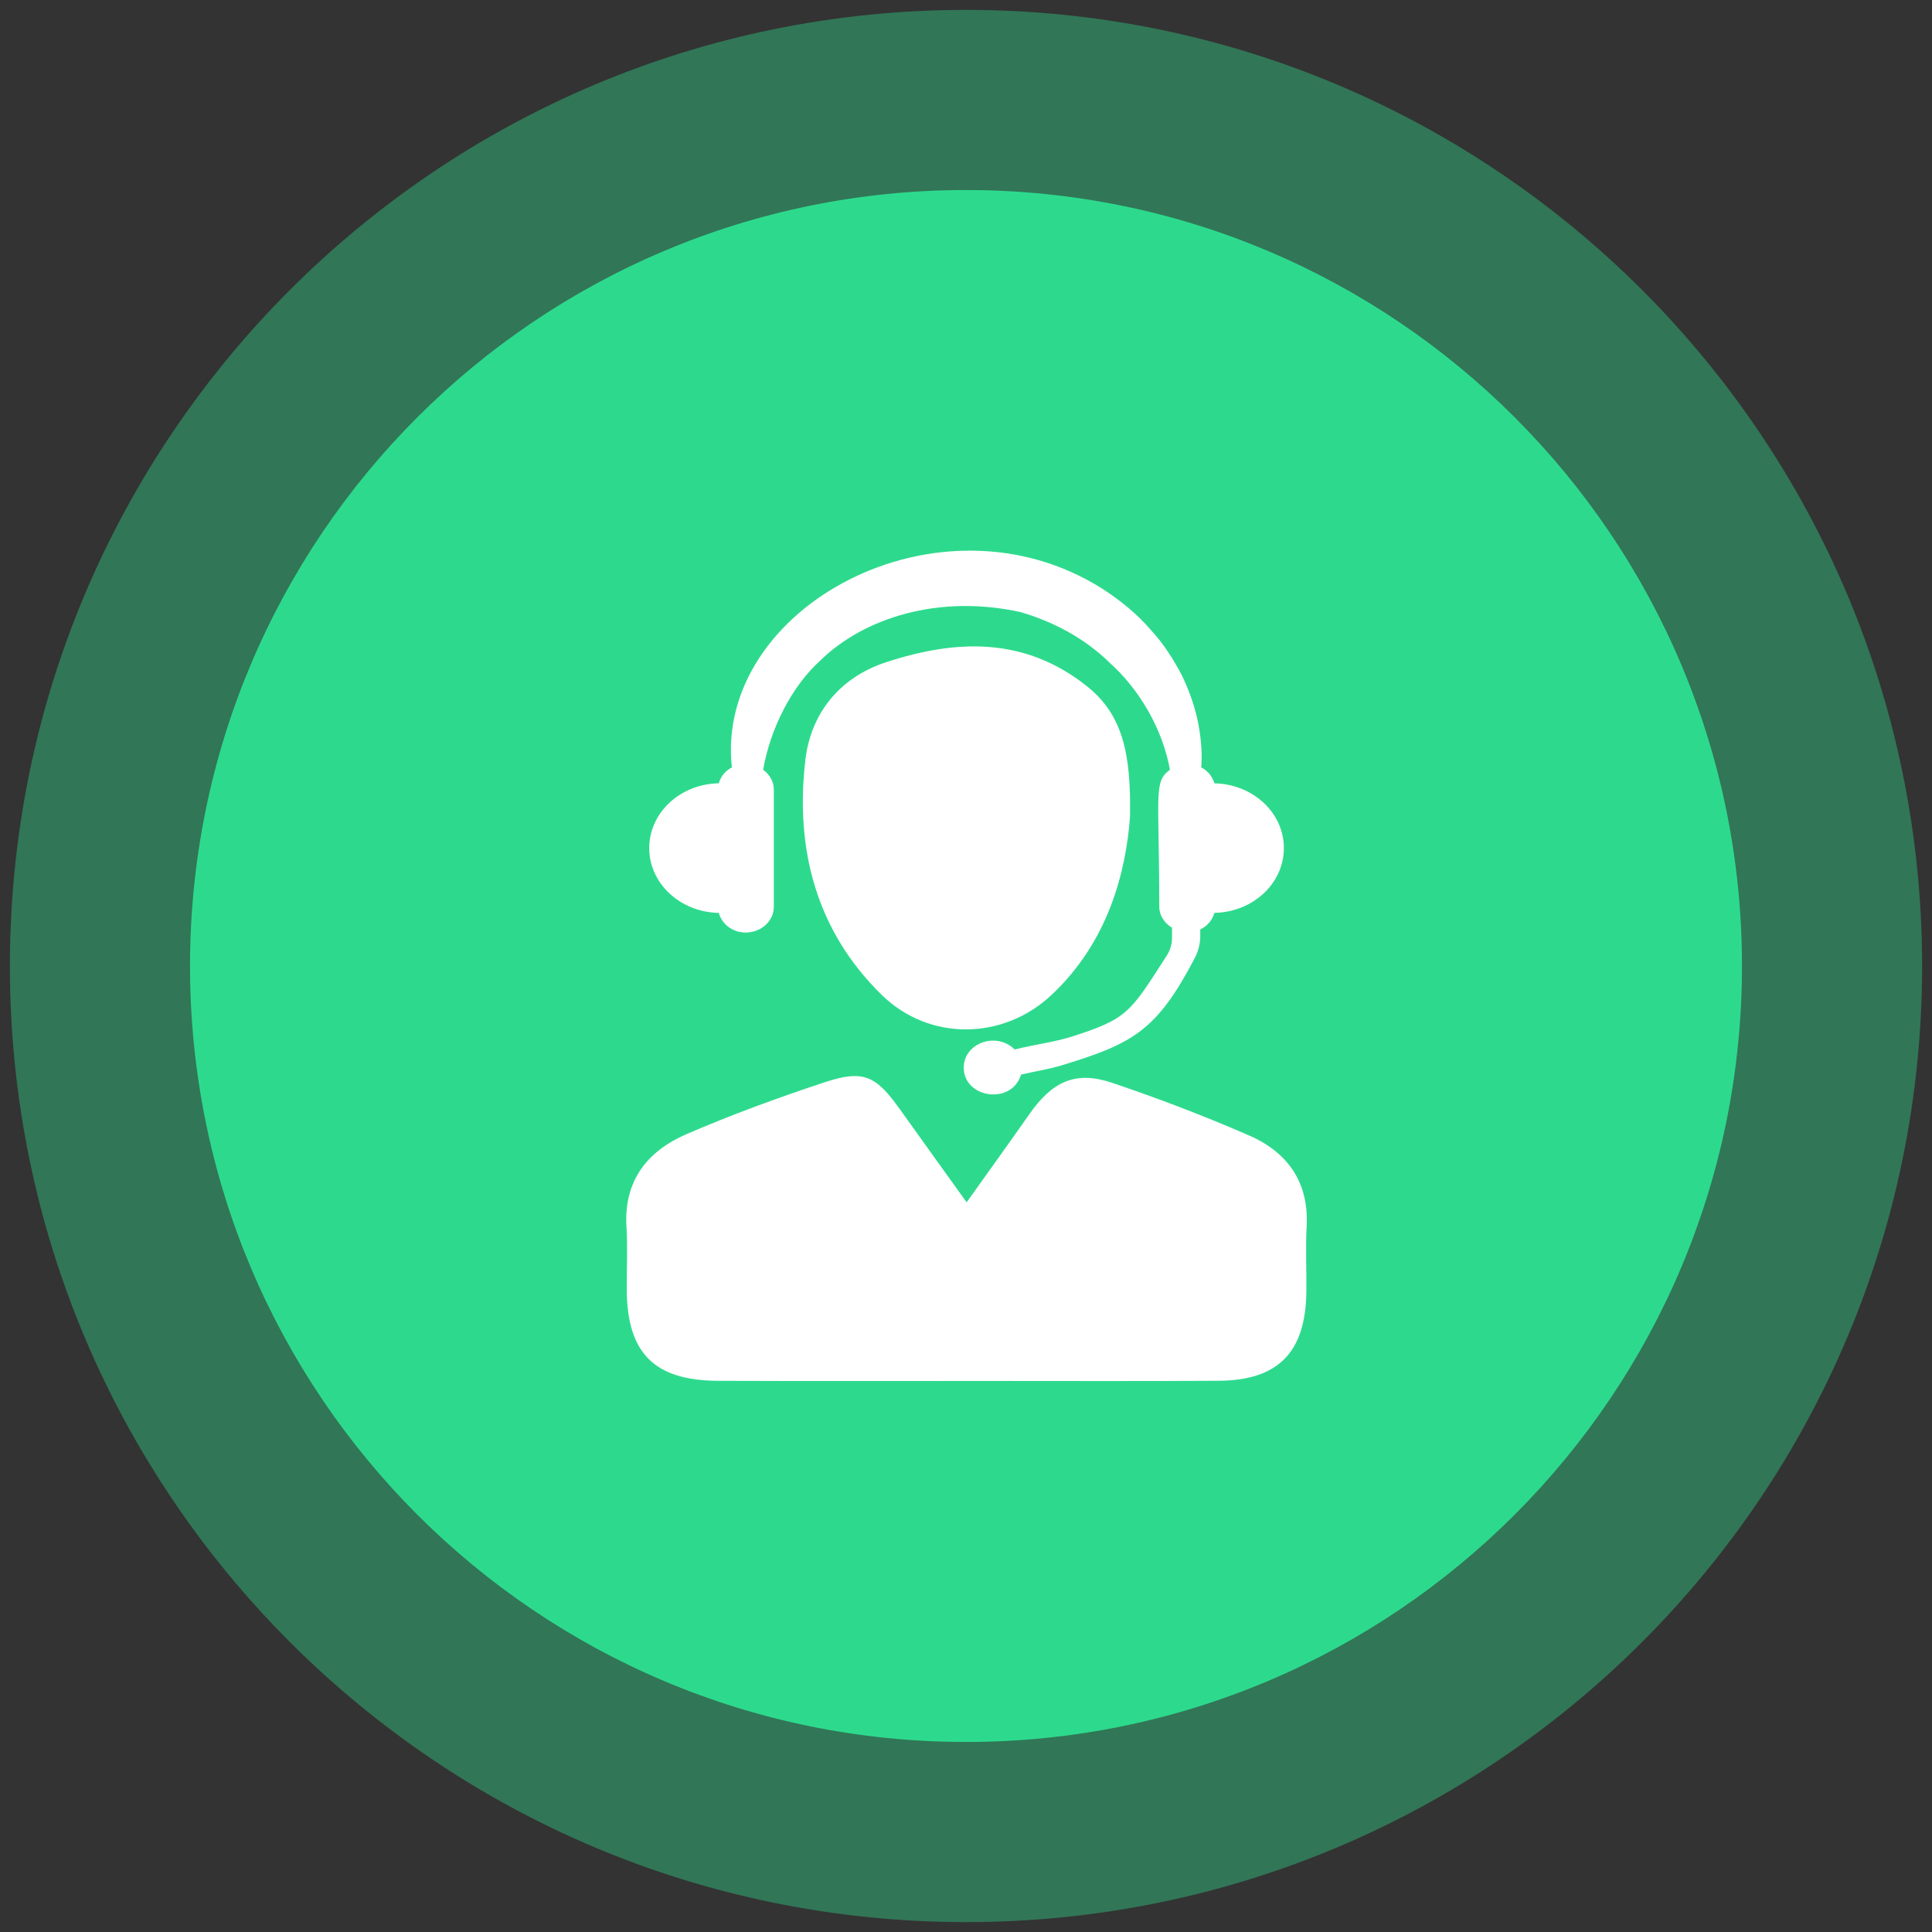
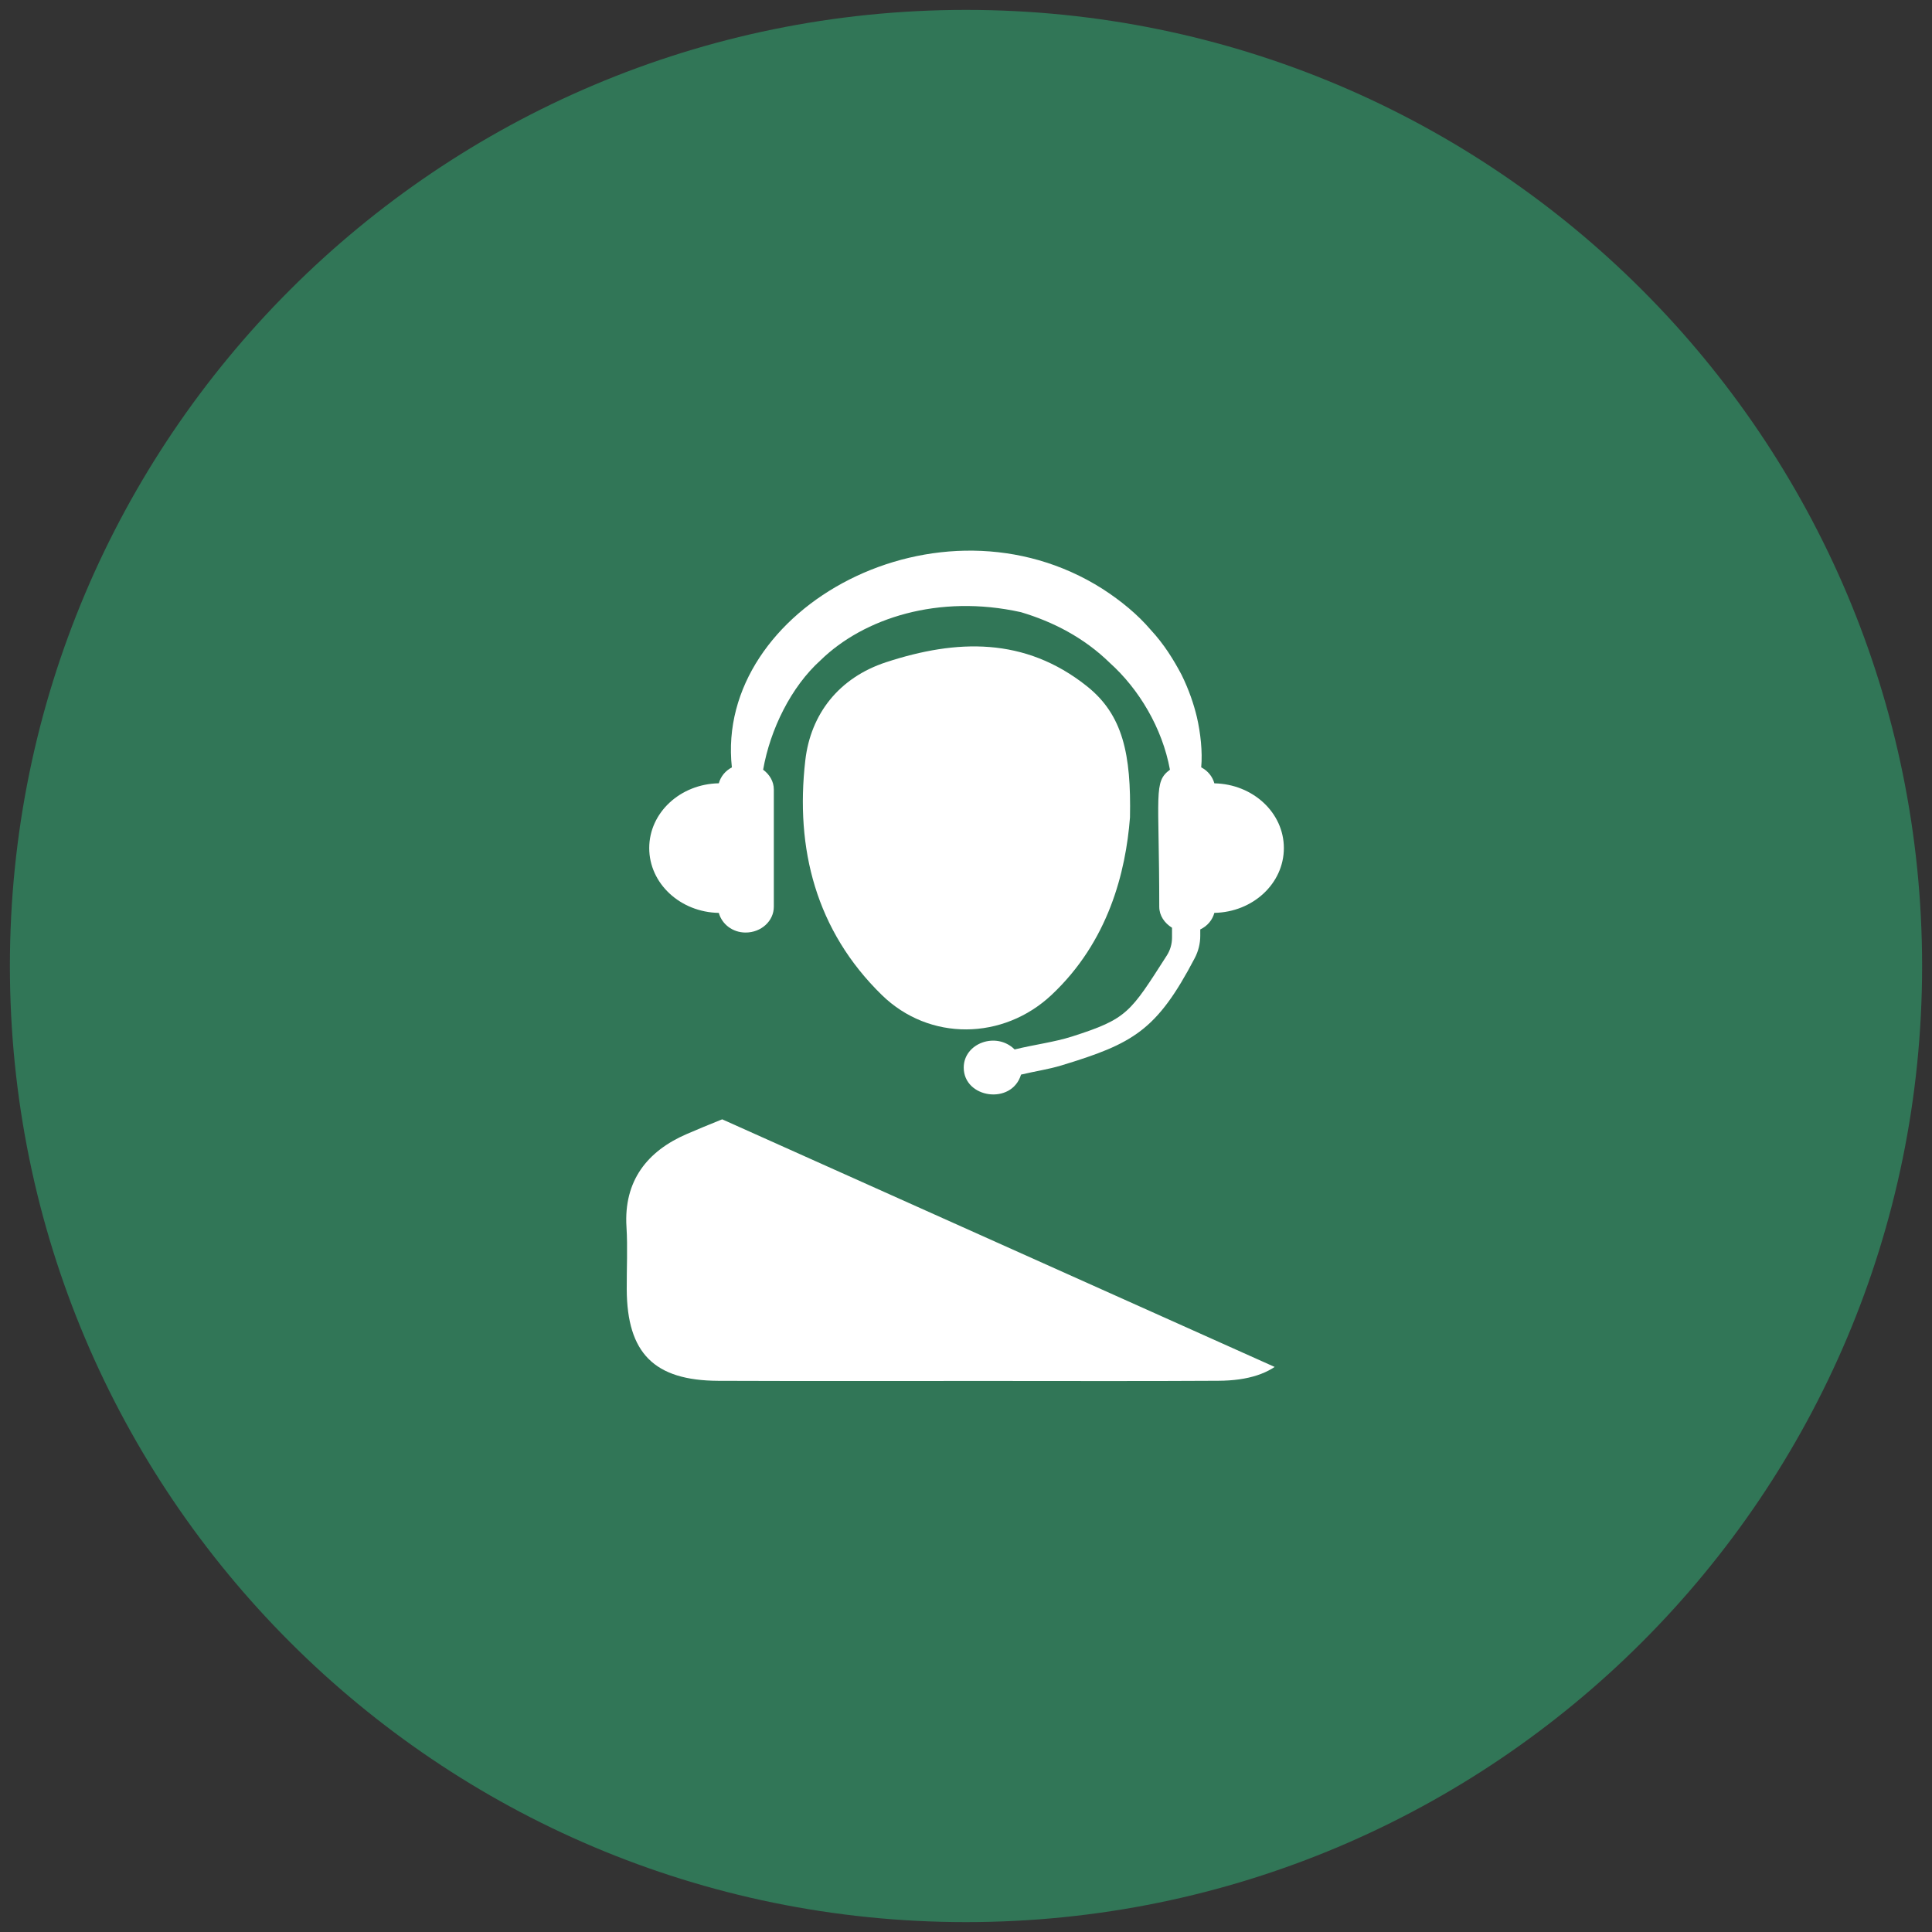
<svg xmlns="http://www.w3.org/2000/svg" width="1080" zoomAndPan="magnify" viewBox="0 0 810 810" height="1080" preserveAspectRatio="xMidYMid meet" version="1.0">
  <rect x="0" y="0" width="810" height="810" fill="#333333" stroke="none" />
  <defs>
    <filter x="0%" y="0%" width="100%" height="100%" id="47976e7d34">
      <feColorMatrix values="0 0 0 0 1 0 0 0 0 1 0 0 0 0 1 0 0 0 1 0" color-interpolation-filters="sRGB" />
    </filter>
    <mask id="d9653d507e">
      <g filter="url(#47976e7d34)">
        <rect x="-81" width="972" fill="#000000" y="-81" height="972" fill-opacity="0.4" />
      </g>
    </mask>
    <clipPath id="1eddf7b763">
      <path d="M 0.148 0.148 L 801.852 0.148 L 801.852 801.852 L 0.148 801.852 Z M 0.148 0.148 " clip-rule="nonzero" />
    </clipPath>
    <clipPath id="853e231e0b">
      <path d="M 401 0.148 C 179.617 0.148 0.148 179.617 0.148 401 C 0.148 622.383 179.617 801.852 401 801.852 C 622.383 801.852 801.852 622.383 801.852 401 C 801.852 179.617 622.383 0.148 401 0.148 Z M 401 0.148 " clip-rule="nonzero" />
    </clipPath>
    <clipPath id="635dff7690">
      <rect x="0" width="802" y="0" height="802" />
    </clipPath>
    <clipPath id="a5a03870f6">
      <path d="M 79.672 79.672 L 730.328 79.672 L 730.328 730.328 L 79.672 730.328 Z M 79.672 79.672 " clip-rule="nonzero" />
    </clipPath>
    <clipPath id="559daf870c">
-       <path d="M 405 79.672 C 225.328 79.672 79.672 225.328 79.672 405 C 79.672 584.672 225.328 730.328 405 730.328 C 584.672 730.328 730.328 584.672 730.328 405 C 730.328 225.328 584.672 79.672 405 79.672 Z M 405 79.672 " clip-rule="nonzero" />
-     </clipPath>
+       </clipPath>
    <clipPath id="013630fe57">
-       <path d="M 262 451 L 548 451 L 548 579.188 L 262 579.188 Z M 262 451 " clip-rule="nonzero" />
+       <path d="M 262 451 L 548 579.188 L 262 579.188 Z M 262 451 " clip-rule="nonzero" />
    </clipPath>
  </defs>
  <g mask="url(#d9653d507e)">
    <g transform="matrix(1, 0, 0, 1, 4, 4)">
      <g clip-path="url(#635dff7690)">
        <g clip-path="url(#1eddf7b763)">
          <g clip-path="url(#853e231e0b)">
            <path fill="#2dda8d" d="M 0.148 0.148 L 801.852 0.148 L 801.852 801.852 L 0.148 801.852 Z M 0.148 0.148 " fill-opacity="1" fill-rule="nonzero" />
          </g>
        </g>
      </g>
    </g>
  </g>
  <g clip-path="url(#a5a03870f6)">
    <g clip-path="url(#559daf870c)">
      <path fill="#2dda8d" d="M 79.672 79.672 L 730.328 79.672 L 730.328 730.328 L 79.672 730.328 Z M 79.672 79.672 " fill-opacity="1" fill-rule="nonzero" />
    </g>
  </g>
  <path fill="#ffffff" d="M 509.125 328.414 C 508.328 325.531 506.371 323.156 503.613 321.707 C 504.211 315.195 503.324 307.219 501.801 300.656 C 500.512 295.25 498.48 289.215 495.383 282.922 C 492.098 276.703 488.055 270.082 482.379 263.992 C 476.996 257.68 470.051 251.934 462.219 246.875 C 393.875 203.52 299.516 254.797 306.84 321.727 C 304.102 323.176 302.164 325.531 301.367 328.398 C 285.191 328.688 272.191 340.711 272.191 355.559 C 272.191 370.41 285.191 382.449 301.367 382.738 C 302.652 387.418 307.078 390.973 312.609 390.973 C 319.152 390.973 324.43 386.129 324.43 380.148 L 324.43 331.008 C 324.43 327.598 322.617 324.68 319.949 322.703 C 322.906 305.785 331.699 287.906 344.031 276.812 C 362.125 259.168 393.531 248.977 428.055 256.664 C 441.348 260.617 454.422 267.273 465.316 277.934 C 477.449 288.832 487.293 305.168 490.504 322.703 C 483.523 327.891 486.023 332.367 486.023 380.148 C 486.023 383.883 488.238 387.02 491.375 388.961 L 491.375 393.129 C 491.375 395.758 490.629 398.352 489.199 400.582 C 473.75 424.66 472.734 427.109 449.398 434.582 C 442.055 436.918 433.77 437.934 425.391 439.984 C 417.668 432.352 404.047 437.371 404.047 447.582 C 404.047 460.473 424.176 463.43 428.074 450.535 C 433.73 449.16 439.551 448.344 445.027 446.676 C 475.129 437.52 484.973 432.078 500.91 401.672 C 502.418 398.785 503.215 395.598 503.215 392.352 L 503.215 389.668 C 506.188 388.254 508.293 385.77 509.125 382.723 C 525.281 382.434 538.266 370.41 538.266 355.559 C 538.266 340.727 525.281 328.723 509.125 328.414 " fill-opacity="1" fill-rule="nonzero" />
  <g clip-path="url(#013630fe57)">
    <path fill="#ffffff" d="M 405.262 504.082 C 414.93 490.52 423.34 478.859 431.59 467.09 C 441.258 453.293 450.992 448.832 466.262 453.98 C 485.664 460.527 504.863 467.852 523.648 476.031 C 539.77 483.047 548.816 495.594 547.82 514.199 C 547.312 523.355 547.82 532.551 547.691 541.723 C 547.367 567 535.852 578.77 510.812 578.895 C 478.48 579.094 446.152 578.969 413.82 578.969 C 376.25 578.969 338.664 579.059 301.113 578.914 C 274.238 578.785 262.906 567.309 262.762 540.582 C 262.707 531.844 263.195 523.086 262.652 514.379 C 261.457 495.016 271.43 482.578 287.875 475.469 C 306.68 467.344 325.973 460.293 345.41 453.855 C 361.98 448.344 367.113 450.809 377.375 465.188 C 386.207 477.57 395.109 489.922 405.262 504.082 " fill-opacity="1" fill-rule="nonzero" />
  </g>
  <path fill="#ffffff" d="M 473.75 342.738 C 471.973 365.551 464.773 394.688 440.855 417.137 C 420.586 436.156 389.652 436.629 369.707 417.156 C 342.074 390.156 333.352 355.832 337.629 318.77 C 339.859 299.387 351.684 284.117 371.539 277.625 C 401.059 267.961 429.652 267 455.637 287.652 C 470.812 299.695 474.273 316.23 473.75 342.738 " fill-opacity="1" fill-rule="nonzero" />
</svg>